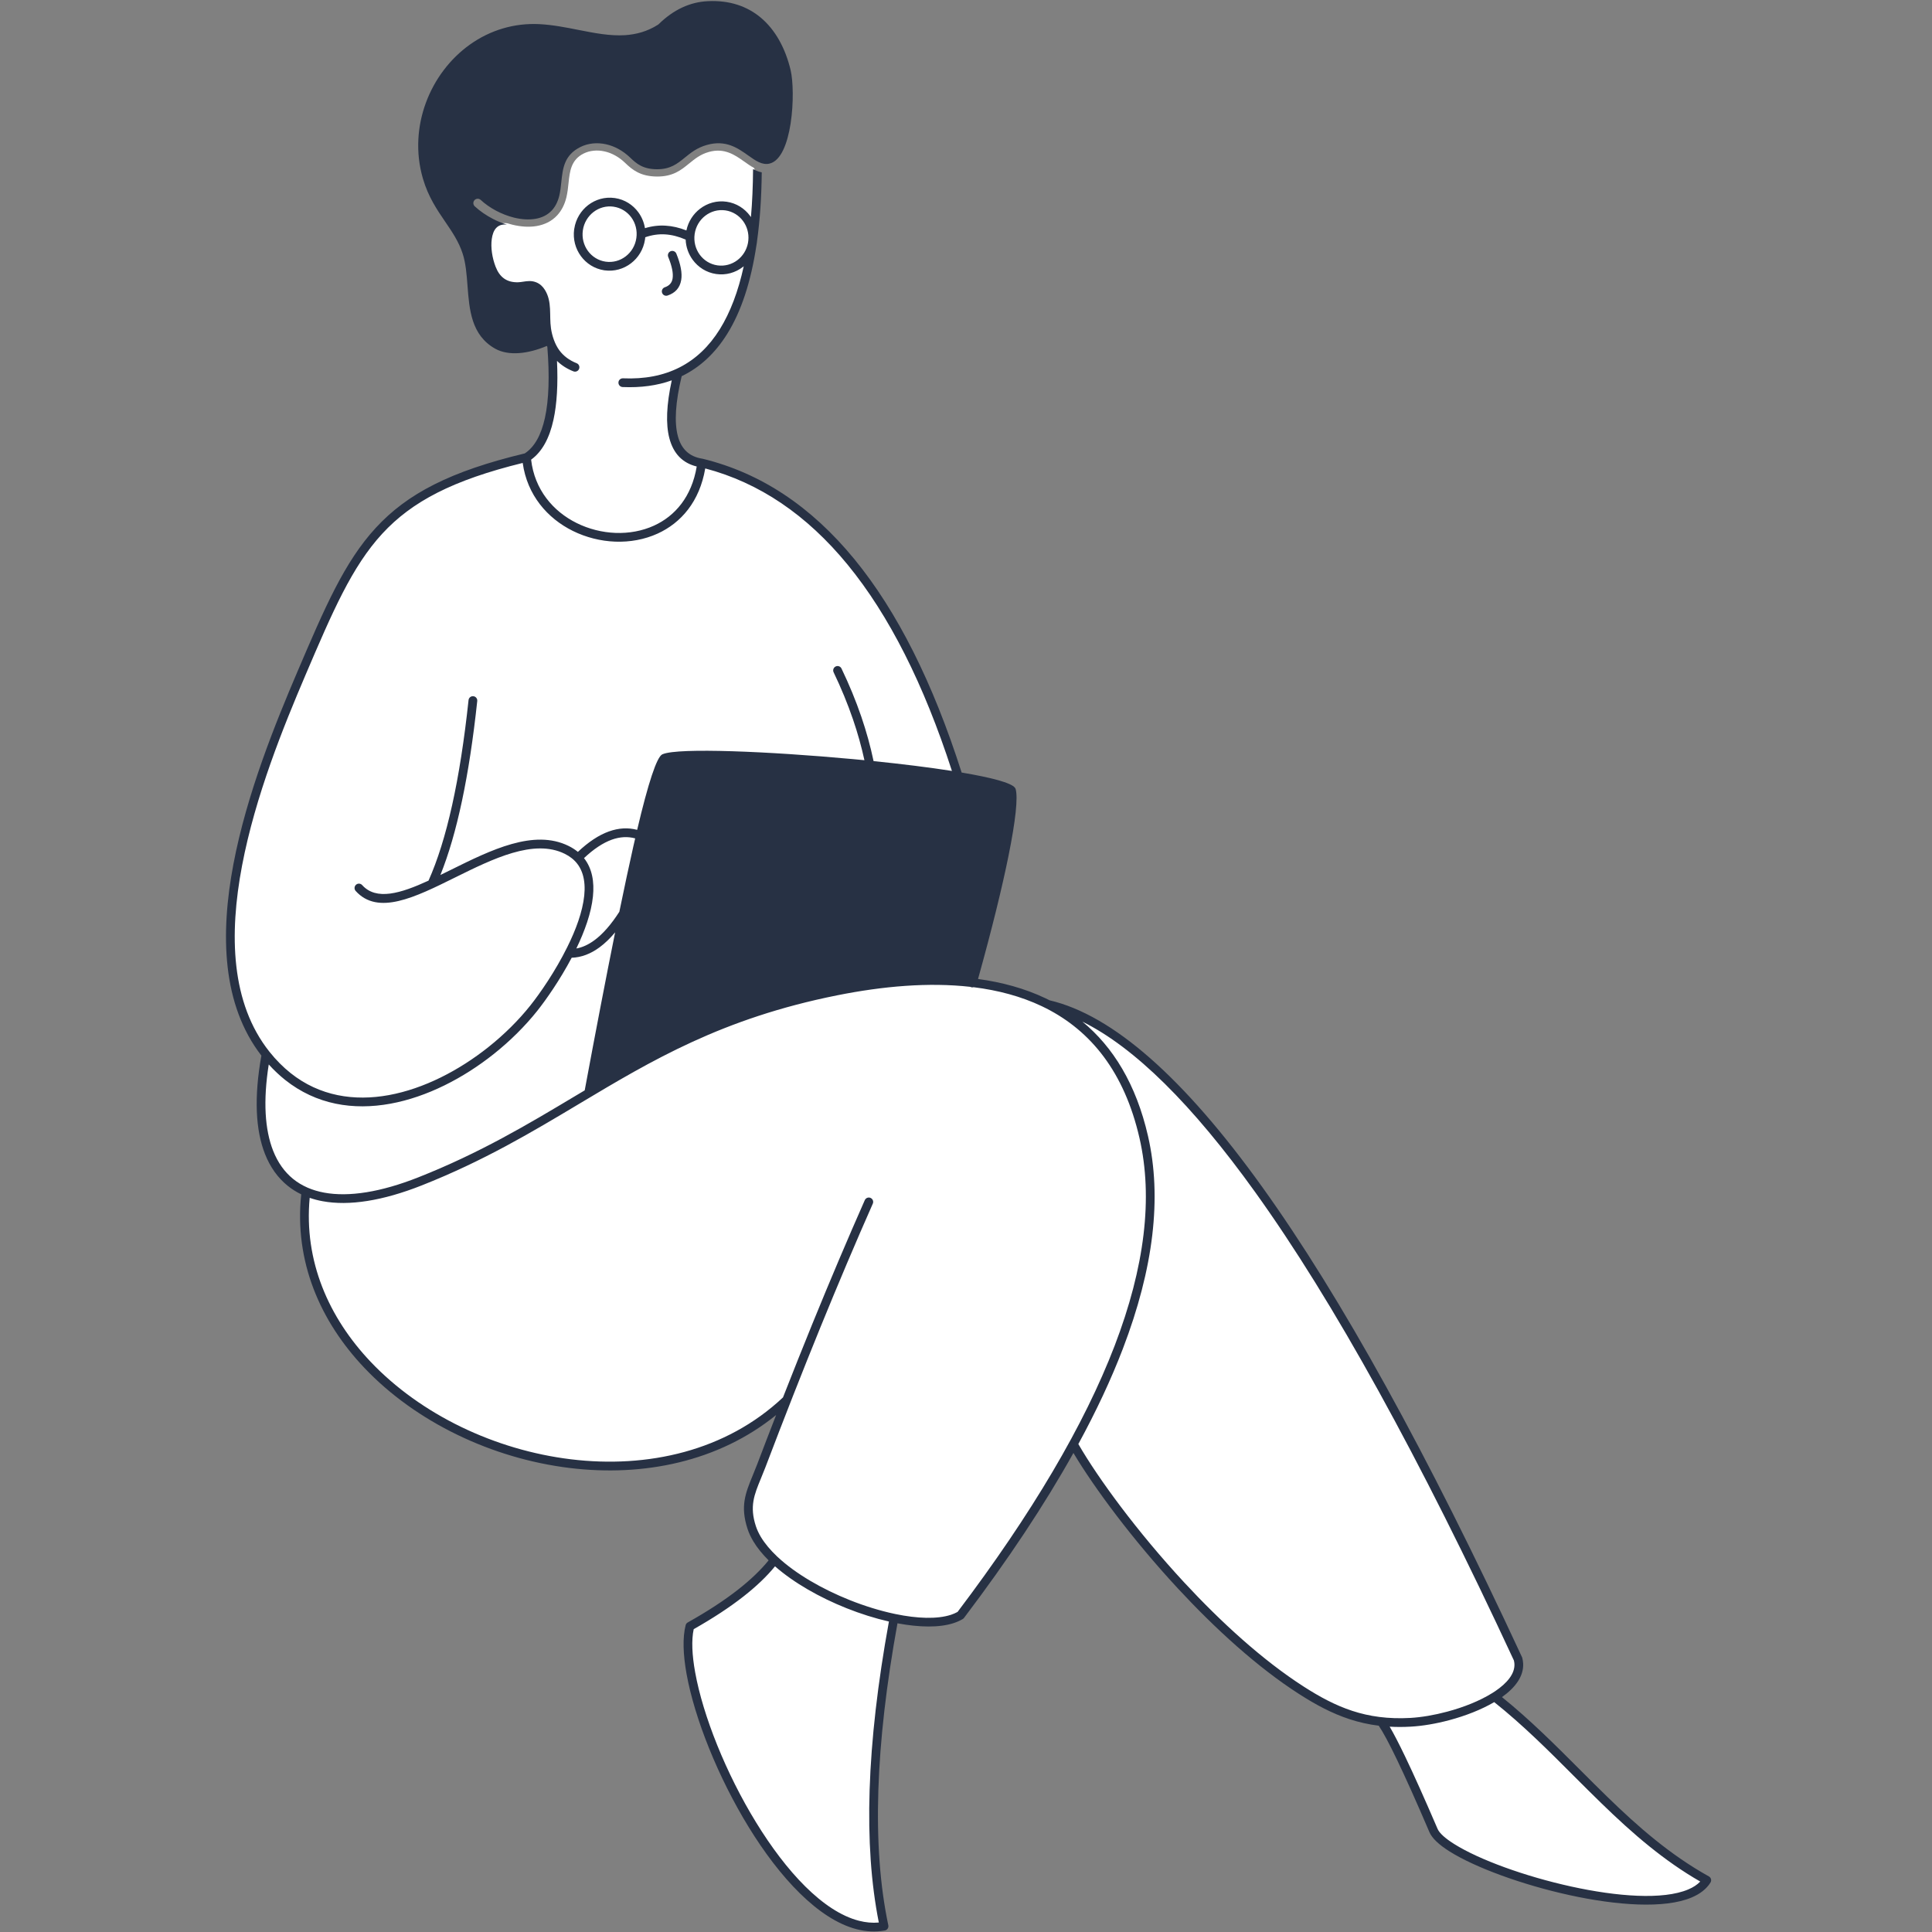
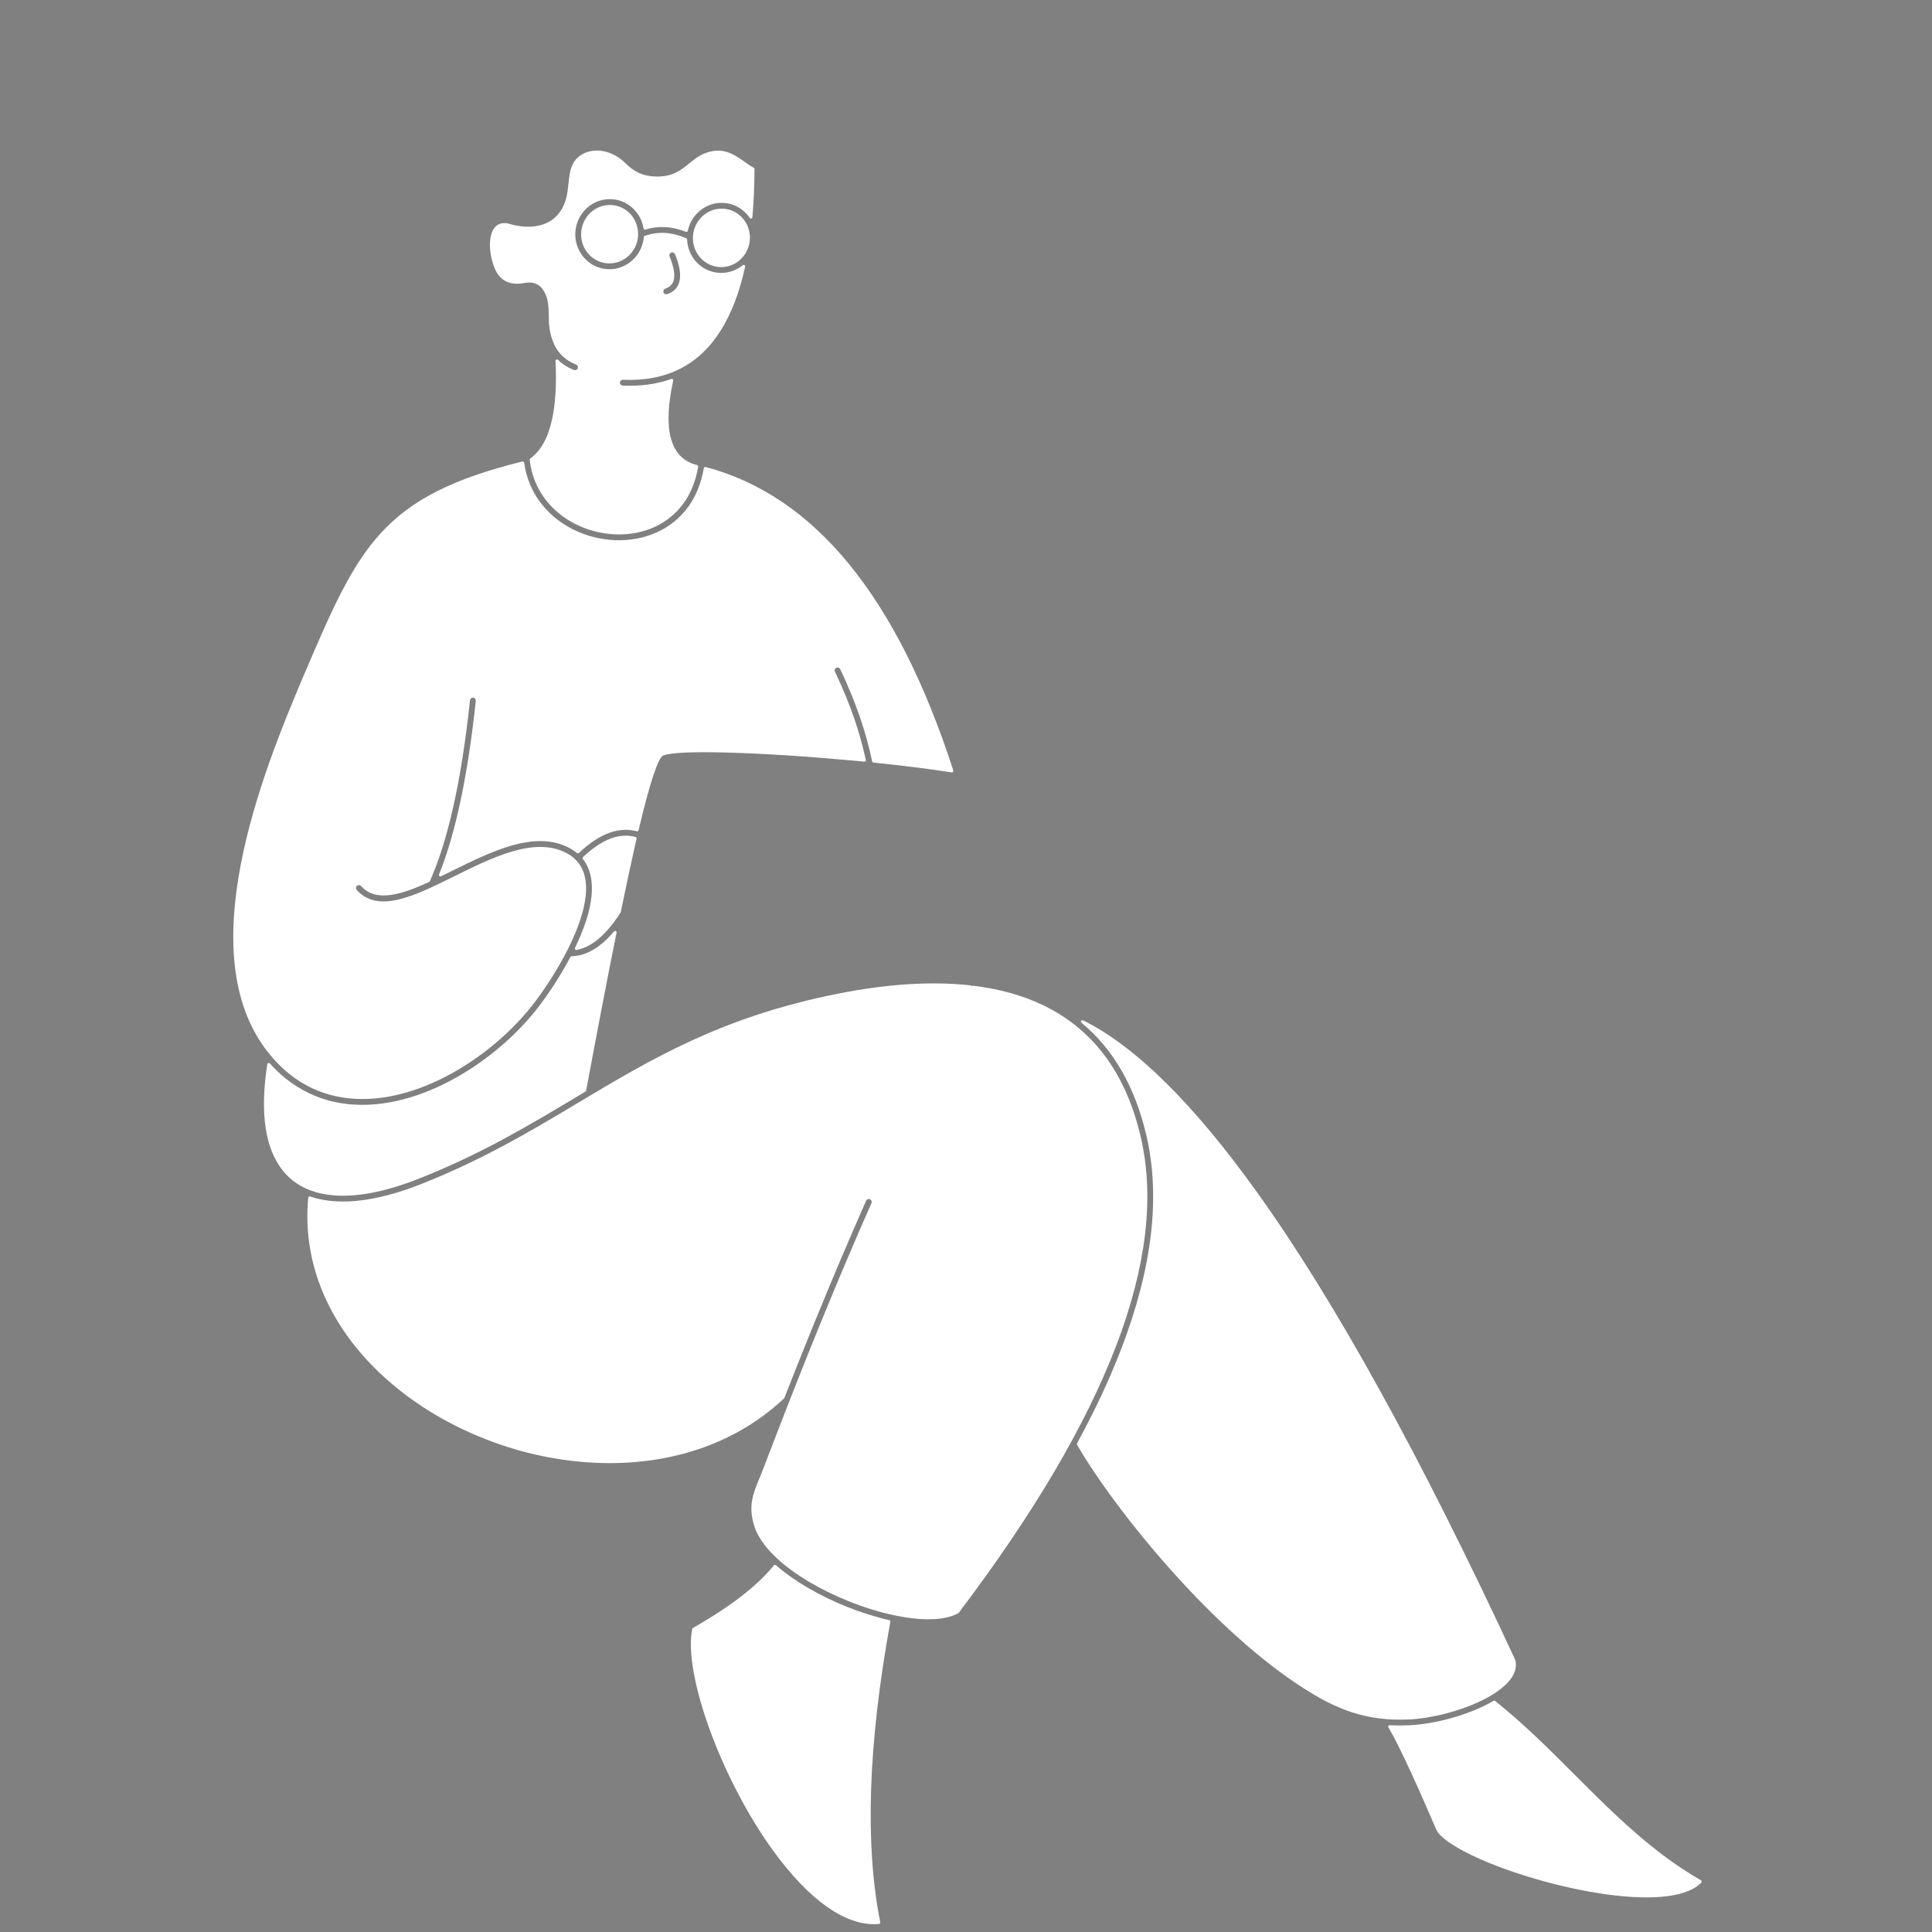
<svg xmlns="http://www.w3.org/2000/svg" width="500" viewBox="0 0 375 375" height="500" preserveAspectRatio="xMidYMid meet">
  <rect x="0" y="0" width="375" height="375" fill="#808080" stroke="none" />
  <defs>
    <clipPath id="e73714b357">
      <path d="M 43 0 L 332.113 0 L 332.113 375 L 43 375 Z M 43 0 " clip-rule="nonzero" />
    </clipPath>
  </defs>
  <path fill="#ffffff" d="M 218.004 293.527 C 221.387 297.953 225.344 302.695 229.637 307.332 C 233.406 311.402 237.438 315.383 241.57 318.984 C 245.293 322.23 249.113 325.18 252.918 327.617 C 254.473 328.613 256.012 329.523 257.574 330.328 C 259.141 331.125 260.738 331.809 262.418 332.355 C 264.082 332.902 265.828 333.301 267.703 333.539 C 269.582 333.777 271.582 333.848 273.754 333.73 C 274.844 333.668 276.023 333.531 277.246 333.324 C 278.461 333.113 279.723 332.84 280.98 332.504 C 282.617 332.062 284.246 331.52 285.781 330.891 C 287.227 330.289 288.594 329.617 289.777 328.875 L 290.359 328.496 C 291.602 327.66 292.625 326.746 293.305 325.781 C 293.945 324.871 294.285 323.922 294.23 322.941 C 294.227 322.824 294.211 322.707 294.195 322.582 C 294.172 322.469 294.148 322.348 294.117 322.223 L 294.102 322.172 C 284.941 302.422 276.172 284.973 267.801 269.82 C 259.43 254.664 251.449 241.801 243.863 231.234 C 231.586 214.137 220.371 203.07 210.215 198.043 C 210.074 197.977 209.91 198.031 209.836 198.172 C 209.777 198.293 209.812 198.441 209.922 198.523 C 212.938 201.012 215.582 204.105 217.742 207.883 C 219.805 211.477 221.43 215.688 222.559 220.59 C 223.91 226.504 224.18 232.887 223.371 239.738 C 222.559 246.594 220.656 253.918 217.672 261.715 C 216.543 264.656 215.262 267.664 213.832 270.73 C 212.395 273.805 210.801 276.945 209.055 280.152 C 209.008 280.246 209.012 280.348 209.059 280.43 C 211.121 284 214.211 288.566 218.004 293.527 Z M 204.559 285.785 C 209.648 277.16 213.664 269 216.613 261.309 C 219.555 253.633 221.426 246.426 222.238 239.684 C 223.047 232.938 222.785 226.652 221.453 220.84 C 220.023 214.598 217.746 209.508 214.809 205.418 C 211.637 201.012 207.695 197.762 203.191 195.473 C 202.906 195.336 202.617 195.184 202.332 195.047 C 200.344 194.098 198.246 193.332 196.07 192.727 C 193.801 192.098 191.445 191.637 189.012 191.34 C 188.969 191.332 188.926 191.336 188.887 191.352 C 188.84 191.363 188.789 191.371 188.742 191.371 C 188.691 191.371 188.637 191.363 188.586 191.348 C 188.531 191.332 188.504 191.32 188.453 191.297 C 188.422 191.273 188.383 191.262 188.348 191.258 C 184.457 190.824 180.379 190.777 176.199 191.043 C 171.691 191.332 167.062 191.984 162.418 192.918 C 140.059 197.391 126.391 205.566 112.316 213.984 L 112.301 213.992 C 103.117 219.484 93.758 225.082 81.715 229.84 C 77.965 231.316 74.473 232.316 71.277 232.824 C 68.094 233.328 65.203 233.348 62.656 232.875 C 62.227 232.797 61.805 232.707 61.398 232.594 C 60.984 232.488 60.59 232.367 60.203 232.234 C 60.051 232.184 59.895 232.262 59.844 232.41 L 59.828 232.477 C 59.27 238.438 60.121 244.098 62.066 249.336 C 64.152 254.941 67.504 260.062 71.758 264.543 C 74.172 267.082 76.875 269.426 79.801 271.527 C 82.781 273.672 85.992 275.578 89.363 277.207 C 92.719 278.832 96.234 280.191 99.84 281.262 C 103.422 282.316 107.094 283.082 110.777 283.527 C 118.539 284.469 126.402 284 133.719 281.867 C 140.496 279.887 146.816 276.48 152.172 271.441 C 152.203 271.414 152.227 271.379 152.242 271.34 C 153.219 268.848 154.172 266.438 155.102 264.113 C 156.016 261.816 156.961 259.488 157.918 257.121 C 159.676 252.812 161.395 248.672 163.074 244.699 C 164.766 240.715 166.445 236.832 168.113 233.062 C 168.176 232.922 168.293 232.812 168.426 232.762 C 168.562 232.711 168.715 232.711 168.863 232.77 C 169.004 232.836 169.109 232.953 169.16 233.086 C 169.211 233.223 169.215 233.375 169.152 233.52 C 167.508 237.234 165.832 241.109 164.121 245.141 C 162.41 249.18 160.695 253.316 158.969 257.547 C 157.234 261.816 155.465 266.227 153.676 270.789 C 151.902 275.301 150.102 279.961 148.281 284.746 C 148.004 285.477 147.719 286.172 147.449 286.824 L 147.426 286.875 C 146.773 288.473 146.211 289.84 145.965 291.312 C 145.723 292.793 145.805 294.355 146.445 296.316 C 146.562 296.68 146.707 297.035 146.867 297.387 C 147.035 297.746 147.227 298.102 147.445 298.465 C 147.836 299.113 148.301 299.762 148.832 300.398 C 149.375 301.059 149.988 301.699 150.66 302.332 L 150.758 302.426 C 152.488 304.039 154.598 305.566 156.926 306.965 C 159.379 308.422 162.07 309.738 164.828 310.84 C 166.293 311.422 167.773 311.945 169.234 312.395 C 170.695 312.848 172.141 313.223 173.543 313.52 C 173.609 313.531 173.656 313.539 173.727 313.559 C 175.918 314.016 178.012 314.273 179.902 314.301 C 181.707 314.324 183.328 314.137 184.668 313.695 C 184.914 313.617 185.148 313.527 185.371 313.434 C 185.59 313.336 185.801 313.234 186.004 313.121 C 186.039 313.102 186.066 313.074 186.09 313.043 C 193.312 303.492 199.473 294.406 204.559 285.785 Z M 111.723 213.023 L 113.641 211.879 C 113.711 211.832 113.758 211.762 113.773 211.684 C 114.855 205.844 115.895 200.352 116.883 195.215 C 117.879 190.027 118.812 185.293 119.672 181.027 C 119.707 180.875 119.605 180.723 119.453 180.695 C 119.348 180.672 119.246 180.715 119.18 180.793 C 118.695 181.371 118.203 181.898 117.707 182.375 C 117.215 182.848 116.715 183.266 116.215 183.637 C 115.359 184.27 114.488 184.75 113.613 185.078 C 112.738 185.41 111.852 185.586 110.953 185.613 C 110.844 185.617 110.758 185.68 110.711 185.766 C 109.707 187.664 108.621 189.473 107.578 191.09 C 106.27 193.109 105.012 194.824 104.059 196.031 C 102.879 197.512 101.574 198.961 100.164 200.363 C 98.762 201.754 97.254 203.094 95.664 204.355 C 92.629 206.773 89.289 208.906 85.801 210.586 C 82.531 212.156 79.133 213.328 75.723 213.949 C 72.027 214.621 68.328 214.652 64.781 213.852 C 61.52 213.113 58.391 211.676 55.516 209.383 C 54.969 208.945 54.43 208.477 53.902 207.98 C 53.387 207.496 52.879 206.977 52.379 206.418 C 52.27 206.305 52.09 206.293 51.977 206.398 C 51.922 206.449 51.891 206.516 51.883 206.582 C 51.332 210.102 51.141 213.246 51.277 216.023 C 51.426 218.891 51.926 221.375 52.754 223.469 L 52.758 223.484 C 53.215 224.633 53.773 225.668 54.426 226.59 C 55.086 227.527 55.844 228.344 56.695 229.031 C 57.121 229.379 57.574 229.699 58.055 229.988 C 58.535 230.277 59.035 230.539 59.559 230.766 L 59.656 230.812 C 60.148 231.023 60.664 231.207 61.199 231.363 C 61.73 231.527 62.285 231.66 62.859 231.766 C 65.309 232.219 68.105 232.195 71.199 231.691 C 74.281 231.191 77.664 230.219 81.297 228.781 C 93.273 224.055 102.586 218.484 111.723 213.023 Z M 85.344 209.555 C 88.738 207.914 92 205.828 94.961 203.473 C 96.512 202.238 97.988 200.926 99.359 199.566 C 100.742 198.191 102.023 196.77 103.172 195.324 C 104.215 194.012 105.621 192.074 107.066 189.793 C 108.195 188.008 109.344 186.016 110.367 183.949 C 111.25 182.168 112.039 180.332 112.629 178.527 C 113.156 176.926 113.531 175.352 113.684 173.859 C 113.848 172.27 113.75 170.781 113.316 169.469 C 112.914 168.258 112.219 167.203 111.168 166.367 C 110.961 166.199 110.734 166.039 110.496 165.891 C 110.258 165.738 110.008 165.602 109.746 165.469 C 103.625 162.438 95.609 166.41 88.203 170.074 C 84.316 171.996 80.586 173.844 77.316 174.605 C 74.105 175.352 71.324 175.051 69.246 172.742 C 69.145 172.629 69.098 172.477 69.105 172.336 C 69.109 172.191 69.172 172.051 69.289 171.945 C 69.406 171.84 69.551 171.793 69.699 171.801 C 69.844 171.809 69.984 171.871 70.09 171.984 C 71.531 173.59 73.48 174.016 75.77 173.719 C 78 173.43 80.562 172.445 83.293 171.188 C 83.359 171.156 83.406 171.109 83.434 171.047 C 85.203 167.094 86.738 162.188 88.039 156.332 C 89.336 150.477 90.402 143.672 91.227 135.918 C 91.246 135.766 91.32 135.633 91.434 135.543 C 91.547 135.449 91.695 135.402 91.848 135.418 C 92.004 135.434 92.137 135.508 92.23 135.625 C 92.32 135.734 92.367 135.883 92.352 136.039 C 91.578 143.301 90.594 149.738 89.406 155.359 C 88.215 160.969 86.824 165.758 85.219 169.73 C 85.164 169.875 85.23 170.039 85.379 170.098 C 85.461 170.129 85.551 170.121 85.621 170.082 L 87.703 169.059 C 91.543 167.16 95.543 165.18 99.41 164.094 C 103.242 163.02 106.945 162.82 110.246 164.453 C 110.547 164.605 110.832 164.762 111.102 164.934 C 111.375 165.105 111.633 165.285 111.871 165.48 L 111.988 165.57 C 112.098 165.664 112.258 165.656 112.359 165.559 C 113.379 164.598 114.383 163.793 115.371 163.141 C 116.355 162.488 117.324 161.996 118.281 161.648 C 119.199 161.32 120.102 161.129 120.992 161.082 C 121.875 161.031 122.742 161.121 123.602 161.348 C 123.75 161.387 123.906 161.297 123.945 161.145 L 123.949 161.137 C 125.031 156.539 125.98 153.016 126.793 150.578 C 127.578 148.215 128.207 146.906 128.664 146.676 L 128.762 146.641 C 130.199 146.055 134.82 145.902 141.02 146.066 C 147.965 146.246 156.863 146.828 165.492 147.621 L 167.758 147.836 C 167.91 147.852 168.051 147.734 168.066 147.578 C 168.066 147.551 168.066 147.523 168.059 147.496 C 167.773 146.18 167.441 144.859 167.074 143.535 C 166.699 142.207 166.289 140.875 165.836 139.551 C 165.32 138.031 164.742 136.504 164.109 134.965 C 163.484 133.438 162.797 131.906 162.059 130.367 C 161.992 130.23 161.988 130.07 162.035 129.938 C 162.082 129.801 162.188 129.684 162.324 129.617 L 162.348 129.609 C 162.48 129.547 162.629 129.547 162.758 129.59 C 162.895 129.641 163.012 129.742 163.074 129.883 L 163.09 129.906 C 163.836 131.461 164.527 133.008 165.16 134.555 C 165.801 136.102 166.383 137.648 166.91 139.191 C 167.402 140.637 167.848 142.078 168.242 143.508 C 168.637 144.941 168.984 146.371 169.285 147.789 C 169.309 147.914 169.41 148 169.527 148.012 C 172.312 148.297 175.055 148.605 177.672 148.938 C 180.199 149.254 182.574 149.582 184.727 149.922 C 184.879 149.945 185.023 149.836 185.047 149.684 C 185.055 149.637 185.051 149.594 185.039 149.555 C 182.297 141.086 179.238 133.512 175.859 126.828 C 172.477 120.141 168.773 114.34 164.75 109.43 C 160.754 104.559 156.445 100.555 151.816 97.43 C 147.188 94.301 142.23 92.039 136.965 90.648 C 136.812 90.609 136.66 90.699 136.617 90.852 L 136.609 90.875 C 136.094 93.91 135.012 96.422 133.539 98.438 C 131.93 100.637 129.855 102.25 127.531 103.309 C 126.293 103.871 124.988 104.281 123.645 104.535 C 122.266 104.801 120.848 104.898 119.434 104.848 C 118.031 104.797 116.629 104.594 115.258 104.25 C 113.898 103.91 112.574 103.422 111.316 102.797 C 108.773 101.543 106.512 99.73 104.809 97.418 C 103.242 95.297 102.145 92.75 101.738 89.816 C 101.715 89.66 101.57 89.555 101.414 89.574 L 101.375 89.586 C 94.574 91.258 89.188 93.137 84.777 95.371 C 80.344 97.621 76.902 100.238 74 103.391 C 71.02 106.617 68.594 110.426 66.246 114.984 C 63.898 119.527 61.645 124.812 58.992 131.012 C 56.906 135.91 54.477 141.762 52.246 148.074 C 50.016 154.398 47.992 161.184 46.703 167.957 C 45.43 174.676 44.879 181.379 45.594 187.59 C 46.309 193.82 48.297 199.562 52.078 204.32 C 52.723 205.125 53.387 205.875 54.07 206.566 C 54.77 207.27 55.484 207.914 56.219 208.5 C 58.957 210.68 61.953 212.051 65.074 212.754 C 68.457 213.512 71.996 213.484 75.527 212.836 C 78.844 212.234 82.152 211.09 85.344 209.555 Z M 130.266 49.031 L 130.277 49.023 C 130.422 48.965 130.578 48.973 130.711 49.027 C 130.84 49.082 130.949 49.188 131.012 49.324 L 131.016 49.336 C 131.434 50.363 131.719 51.297 131.875 52.129 C 132.027 52.949 132.051 53.676 131.941 54.309 C 131.828 55.004 131.562 55.582 131.156 56.047 C 130.754 56.508 130.203 56.852 129.508 57.09 L 129.488 57.094 C 129.34 57.145 129.184 57.125 129.059 57.062 C 128.926 57 128.824 56.887 128.777 56.738 C 128.727 56.59 128.742 56.438 128.809 56.309 C 128.871 56.18 128.988 56.074 129.133 56.023 C 129.609 55.867 129.996 55.629 130.277 55.309 C 130.562 54.988 130.75 54.594 130.828 54.125 C 130.914 53.586 130.887 52.945 130.742 52.211 C 130.594 51.492 130.336 50.672 129.965 49.762 C 129.906 49.613 129.91 49.461 129.969 49.328 C 130.023 49.199 130.125 49.09 130.266 49.031 Z M 121.77 39.609 C 122.52 40.066 123.164 40.668 123.676 41.371 C 123.992 41.805 124.258 42.277 124.469 42.781 C 124.672 43.273 124.824 43.797 124.906 44.336 C 124.93 44.484 125.074 44.594 125.23 44.57 L 125.273 44.559 C 125.926 44.359 126.574 44.219 127.223 44.145 C 127.871 44.066 128.52 44.047 129.168 44.082 C 129.82 44.117 130.469 44.215 131.129 44.367 C 131.789 44.52 132.453 44.73 133.129 44.992 C 133.273 45.047 133.438 44.98 133.496 44.836 L 133.508 44.777 C 133.684 43.961 133.992 43.203 134.414 42.535 C 134.855 41.836 135.41 41.23 136.047 40.742 C 136.746 40.207 137.543 39.809 138.398 39.582 C 139.227 39.363 140.105 39.309 140.996 39.438 C 141.891 39.562 142.715 39.867 143.445 40.309 C 144.203 40.77 144.855 41.375 145.375 42.086 L 145.523 42.301 C 145.609 42.43 145.789 42.461 145.922 42.375 C 145.992 42.324 146.031 42.25 146.039 42.164 C 146.168 40.719 146.266 39.211 146.332 37.641 C 146.398 36.09 146.441 34.477 146.449 32.816 C 146.449 32.703 146.387 32.609 146.293 32.562 C 145.684 32.23 145.078 31.805 144.465 31.363 L 144.438 31.348 C 143.539 30.715 142.602 30.047 141.496 29.637 C 140.371 29.215 139.102 29.066 137.582 29.496 C 135.941 29.957 134.852 30.848 133.781 31.719 L 133.773 31.723 C 132.18 33.027 130.633 34.281 127.52 34.266 C 126.711 34.262 126 34.172 125.375 34.027 C 124.746 33.879 124.203 33.672 123.719 33.422 C 123.23 33.172 122.809 32.887 122.422 32.582 C 122.039 32.277 121.68 31.949 121.336 31.613 C 120.73 31.031 120.086 30.559 119.434 30.195 C 118.742 29.805 118.031 29.539 117.328 29.387 C 116.617 29.223 115.91 29.184 115.234 29.25 C 114.555 29.316 113.902 29.496 113.316 29.785 C 112.066 30.395 111.383 31.273 110.98 32.289 C 110.59 33.277 110.473 34.395 110.352 35.535 C 110.305 36 110.254 36.469 110.188 36.945 C 110.121 37.414 110.039 37.887 109.926 38.348 C 109.75 39.059 109.512 39.695 109.219 40.258 C 108.918 40.844 108.559 41.352 108.152 41.793 C 107.637 42.352 107.039 42.797 106.395 43.137 C 105.707 43.492 104.957 43.734 104.172 43.871 C 103.441 43.996 102.68 44.031 101.906 43.988 L 101.902 43.988 C 101.086 43.941 100.254 43.812 99.43 43.609 L 98.961 43.48 L 98.484 43.34 L 98.426 43.332 C 97.371 43.199 96.617 43.496 96.09 44.074 C 95.582 44.625 95.305 45.434 95.172 46.355 C 95.059 47.191 95.074 48.117 95.203 49.055 C 95.34 50.016 95.594 50.992 95.941 51.883 C 96.352 52.941 96.918 53.746 97.676 54.285 C 98.434 54.828 99.375 55.094 100.531 55.07 C 100.852 55.066 101.211 55.012 101.559 54.961 L 101.578 54.957 C 102.363 54.84 103.129 54.727 103.961 55.055 C 104.301 55.188 104.594 55.375 104.852 55.605 C 105.109 55.828 105.332 56.109 105.523 56.422 C 106.453 57.918 106.484 59.578 106.512 61.254 C 106.527 62.094 106.539 62.934 106.664 63.766 C 106.754 64.395 106.906 65.051 107.121 65.703 C 107.312 66.293 107.559 66.875 107.855 67.414 C 107.934 67.543 108.012 67.676 108.094 67.801 C 108.176 67.926 108.258 68.047 108.344 68.164 C 108.773 68.742 109.277 69.25 109.855 69.68 C 110.438 70.113 111.09 70.469 111.82 70.762 L 111.832 70.766 C 111.969 70.824 112.074 70.934 112.129 71.062 C 112.188 71.191 112.191 71.352 112.137 71.496 C 112.078 71.645 111.969 71.75 111.836 71.809 C 111.703 71.867 111.547 71.871 111.402 71.816 C 110.801 71.578 110.242 71.297 109.723 70.961 C 109.215 70.641 108.742 70.27 108.312 69.848 C 108.203 69.738 108.023 69.738 107.914 69.848 C 107.855 69.906 107.828 69.984 107.832 70.062 C 107.938 72.312 107.934 74.391 107.82 76.285 C 107.711 78.176 107.488 79.887 107.156 81.41 C 106.762 83.191 106.219 84.723 105.508 85.992 C 104.812 87.25 103.949 88.254 102.922 88.988 C 102.84 89.055 102.797 89.156 102.809 89.25 C 103.133 92.09 104.141 94.551 105.617 96.602 C 107.227 98.84 109.387 100.586 111.816 101.781 C 113.008 102.375 114.254 102.828 115.539 103.156 C 116.824 103.48 118.152 103.672 119.473 103.719 C 120.801 103.77 122.129 103.676 123.418 103.43 C 124.68 103.191 125.902 102.809 127.062 102.281 C 129.23 101.289 131.168 99.773 132.668 97.699 C 134.035 95.805 135.039 93.445 135.516 90.594 C 135.539 90.441 135.438 90.297 135.289 90.266 C 133.973 89.945 132.891 89.344 132.047 88.473 C 131.195 87.598 130.582 86.438 130.199 84.996 C 129.844 83.652 129.707 82.051 129.781 80.207 C 129.855 78.355 130.152 76.246 130.664 73.887 C 130.695 73.73 130.602 73.586 130.445 73.547 C 130.387 73.535 130.328 73.543 130.277 73.566 C 128.879 74.062 127.402 74.422 125.836 74.637 C 124.262 74.848 122.605 74.918 120.859 74.84 C 120.703 74.832 120.566 74.766 120.473 74.66 C 120.371 74.551 120.312 74.406 120.32 74.25 C 120.328 74.098 120.395 73.957 120.504 73.863 C 120.609 73.762 120.754 73.707 120.91 73.711 C 125.137 73.898 128.836 73.184 132.012 71.574 C 135.191 69.957 137.84 67.453 139.957 64.043 C 140.977 62.41 141.879 60.562 142.66 58.512 C 143.438 56.457 144.094 54.203 144.637 51.746 C 144.668 51.59 144.566 51.441 144.418 51.406 C 144.32 51.387 144.23 51.414 144.168 51.473 L 143.988 51.613 C 143.293 52.145 142.5 52.539 141.648 52.758 C 140.828 52.977 139.945 53.039 139.055 52.906 C 138.156 52.781 137.332 52.473 136.605 52.035 C 135.848 51.574 135.191 50.969 134.676 50.254 C 134.277 49.715 133.961 49.109 133.738 48.473 C 133.52 47.844 133.395 47.18 133.367 46.492 C 133.363 46.379 133.289 46.285 133.195 46.242 C 132.492 45.941 131.809 45.703 131.129 45.527 C 130.445 45.359 129.777 45.25 129.105 45.211 C 128.449 45.172 127.793 45.199 127.141 45.293 C 126.48 45.391 125.82 45.551 125.152 45.785 C 125.043 45.824 124.973 45.918 124.961 46.023 C 124.945 46.172 124.93 46.312 124.91 46.461 C 124.77 47.359 124.469 48.195 124.031 48.934 C 123.586 49.699 122.992 50.359 122.305 50.887 C 121.613 51.414 120.824 51.809 119.977 52.039 C 119.16 52.258 118.293 52.32 117.41 52.195 L 117.297 52.18 C 116.418 52.047 115.602 51.742 114.883 51.301 C 114.133 50.84 113.484 50.242 112.973 49.539 C 112.461 48.836 112.082 48.035 111.867 47.172 C 111.66 46.344 111.602 45.457 111.727 44.562 L 111.742 44.445 C 111.879 43.547 112.184 42.711 112.617 41.98 C 113.066 41.215 113.656 40.551 114.348 40.023 C 115.035 39.492 115.824 39.098 116.676 38.871 C 117.488 38.656 118.355 38.59 119.242 38.711 L 119.355 38.727 C 120.238 38.859 121.051 39.172 121.77 39.609 Z M 121.168 40.566 C 121.797 40.949 122.34 41.445 122.77 42.035 C 123.195 42.625 123.512 43.305 123.691 44.035 C 123.863 44.734 123.906 45.484 123.801 46.246 C 123.688 47.008 123.434 47.711 123.074 48.332 C 122.695 48.984 122.195 49.543 121.617 49.988 C 121.039 50.43 120.375 50.762 119.664 50.945 C 118.98 51.125 118.254 51.176 117.512 51.07 C 116.773 50.965 116.09 50.711 115.484 50.344 C 114.855 49.965 114.316 49.461 113.887 48.871 C 113.453 48.285 113.137 47.602 112.957 46.875 C 112.789 46.172 112.746 45.426 112.855 44.664 L 112.855 44.66 C 112.961 43.898 113.215 43.195 113.582 42.574 C 113.957 41.926 114.453 41.363 115.031 40.922 C 115.613 40.48 116.273 40.148 116.984 39.965 C 117.672 39.781 118.395 39.734 119.137 39.84 L 119.141 39.84 C 119.879 39.949 120.562 40.203 121.168 40.566 Z M 135.277 43.293 C 135.656 42.645 136.156 42.082 136.734 41.637 C 137.312 41.199 137.977 40.867 138.684 40.676 C 139.367 40.5 140.098 40.453 140.84 40.555 C 141.578 40.66 142.262 40.914 142.867 41.281 C 143.492 41.66 144.035 42.164 144.465 42.754 C 144.875 43.309 145.18 43.941 145.359 44.621 C 145.535 45.27 145.598 45.965 145.531 46.68 C 145.516 46.84 145.484 47.055 145.457 47.219 C 145.32 47.926 145.059 48.582 144.707 49.16 C 144.336 49.762 143.867 50.285 143.316 50.707 C 142.738 51.148 142.078 51.473 141.367 51.664 C 140.68 51.844 139.953 51.891 139.211 51.789 C 138.477 51.68 137.789 51.426 137.188 51.062 C 136.555 50.68 136.016 50.176 135.586 49.59 C 135.156 49 134.836 48.32 134.66 47.59 C 134.484 46.891 134.445 46.141 134.551 45.383 C 134.664 44.621 134.918 43.914 135.277 43.293 Z M 298.191 337.156 C 300.738 339.566 303.211 342.035 305.664 344.496 C 306.547 345.379 307.426 346.262 308.309 347.137 C 309.199 348.02 310.082 348.895 310.961 349.746 C 312.48 351.223 314.012 352.676 315.57 354.082 C 317.125 355.488 318.719 356.867 320.371 358.199 C 321.895 359.43 323.461 360.613 325.094 361.75 C 326.727 362.883 328.414 363.961 330.152 364.965 L 330.211 365.008 C 330.32 365.113 330.324 365.293 330.223 365.402 C 329.914 365.727 329.555 366.02 329.156 366.281 C 328.75 366.551 328.293 366.789 327.797 367 C 325.457 367.992 322.219 368.363 318.516 368.27 C 314.375 368.168 309.641 367.488 304.906 366.449 C 300.426 365.465 295.953 364.164 292 362.73 C 288.023 361.285 284.559 359.699 282.129 358.172 C 281.23 357.609 280.48 357.062 279.914 356.543 C 279.355 356.035 278.961 355.547 278.766 355.086 L 278.754 355.07 C 277.504 352.141 276.352 349.512 275.309 347.184 C 274.25 344.82 273.293 342.754 272.445 340.984 C 271.863 339.766 271.32 338.68 270.824 337.715 C 270.332 336.773 269.891 335.969 269.496 335.305 C 269.465 335.258 269.445 335.191 269.449 335.129 C 269.457 334.977 269.594 334.855 269.746 334.863 C 270.402 334.898 271.062 334.918 271.73 334.918 C 272.406 334.918 273.094 334.895 273.812 334.855 C 274.949 334.797 276.164 334.652 277.422 334.441 C 278.676 334.23 279.977 333.945 281.273 333.598 C 282.852 333.176 284.43 332.656 285.926 332.055 C 287.336 331.484 288.672 330.848 289.871 330.145 C 289.969 330.078 290.105 330.078 290.207 330.156 C 293 332.387 295.637 334.742 298.191 337.156 Z M 170.246 331.918 C 169.625 337.352 169.234 342.512 169.078 347.395 C 168.922 352.207 168.992 356.758 169.289 361.047 C 169.586 365.332 170.109 369.348 170.855 373.102 L 170.859 373.133 C 170.875 373.289 170.758 373.426 170.605 373.438 C 169.957 373.5 169.309 373.5 168.66 373.441 C 168 373.383 167.332 373.27 166.66 373.098 C 163.309 372.238 159.922 370.02 156.668 366.91 C 153.051 363.453 149.598 358.902 146.52 353.887 C 143.613 349.152 141.055 344.023 139.027 339.027 C 136.949 333.914 135.426 328.934 134.656 324.668 C 134.344 322.941 134.156 321.332 134.105 319.887 C 134.055 318.477 134.145 317.223 134.371 316.156 C 134.387 316.082 134.434 316.012 134.508 315.973 C 136.371 314.918 138.109 313.859 139.715 312.805 C 141.32 311.754 142.789 310.699 144.137 309.645 C 145.371 308.676 146.496 307.711 147.512 306.742 C 148.52 305.777 149.418 304.809 150.207 303.848 L 150.215 303.832 C 150.32 303.715 150.496 303.707 150.617 303.805 C 152.391 305.363 154.488 306.836 156.77 308.172 C 159.164 309.574 161.762 310.832 164.414 311.891 C 165.773 312.43 167.152 312.926 168.535 313.359 C 169.906 313.785 171.27 314.16 172.598 314.461 C 172.746 314.496 172.844 314.637 172.816 314.785 C 171.73 320.762 170.871 326.477 170.246 331.918 Z M 121.914 170.246 C 121.449 172.395 120.98 174.656 120.496 177.016 C 120.488 177.051 120.477 177.09 120.449 177.125 C 119.652 178.371 118.844 179.465 118.027 180.395 C 117.211 181.332 116.383 182.109 115.547 182.723 C 114.953 183.164 114.355 183.52 113.75 183.793 C 113.145 184.07 112.539 184.266 111.922 184.379 C 111.867 184.391 111.805 184.383 111.746 184.355 C 111.605 184.285 111.547 184.117 111.613 183.977 C 112.465 182.211 113.219 180.398 113.793 178.613 C 114.297 177.031 114.656 175.469 114.809 173.98 L 114.809 173.973 C 114.957 172.523 114.91 171.145 114.617 169.883 C 114.348 168.73 113.871 167.676 113.145 166.75 C 113.043 166.641 113.051 166.461 113.16 166.359 C 114.113 165.461 115.043 164.707 115.957 164.105 C 116.879 163.492 117.777 163.031 118.664 162.711 C 119.473 162.422 120.27 162.258 121.051 162.211 C 121.836 162.168 122.605 162.254 123.363 162.453 C 123.504 162.492 123.598 162.645 123.562 162.793 L 123.219 164.301 C 122.809 166.121 122.375 168.102 121.914 170.246 " fill-opacity="1" fill-rule="evenodd" />
  <g clip-path="url(#e73714b357)">
-     <path fill="#273144" d="M 108.074 67.246 L 108.035 67.242 C 108.047 67.234 108.062 67.234 108.074 67.246 Z M 108.102 67.277 L 108.102 67.273 Z M 122.539 42.199 C 123.344 43.305 123.73 44.727 123.516 46.207 C 123.305 47.684 122.531 48.934 121.445 49.762 C 120.367 50.59 118.984 50.996 117.551 50.789 C 116.121 50.582 114.914 49.801 114.113 48.707 C 113.312 47.605 112.918 46.184 113.133 44.703 L 113.133 44.699 C 113.348 43.223 114.125 41.977 115.207 41.145 C 116.281 40.32 117.668 39.914 119.098 40.117 L 119.102 40.121 C 120.531 40.328 121.742 41.109 122.539 42.199 Z M 144.238 42.918 C 144.996 43.957 145.387 45.281 145.25 46.668 L 145.18 47.168 C 144.918 48.535 144.168 49.699 143.148 50.48 C 142.07 51.305 140.684 51.711 139.254 51.508 C 137.824 51.301 136.609 50.52 135.812 49.426 C 135.012 48.32 134.621 46.902 134.832 45.422 C 135.047 43.945 135.82 42.691 136.906 41.863 C 137.984 41.039 139.367 40.629 140.801 40.836 C 142.227 41.043 143.438 41.824 144.238 42.918 Z M 129.699 49.867 C 129.527 49.434 129.738 48.938 130.168 48.762 C 130.605 48.586 131.102 48.797 131.277 49.23 C 132.129 51.32 132.445 53.031 132.219 54.355 C 131.969 55.859 131.086 56.859 129.574 57.363 C 129.129 57.512 128.652 57.27 128.508 56.824 C 128.359 56.383 128.602 55.906 129.043 55.758 C 129.902 55.469 130.406 54.91 130.547 54.078 C 130.715 53.066 130.434 51.664 129.699 49.867 Z M 112.164 165.355 C 114.223 163.41 116.23 162.086 118.188 161.383 C 120.074 160.707 121.902 160.602 123.672 161.074 C 125.836 151.883 127.48 146.941 128.543 146.422 L 128.656 146.375 C 131.777 145.105 149.137 145.828 165.516 147.34 C 166.273 147.41 167.031 147.48 167.785 147.555 C 167.211 144.926 166.477 142.293 165.57 139.645 C 164.531 136.605 163.273 133.551 161.805 130.492 C 161.605 130.066 161.781 129.562 162.203 129.363 C 162.625 129.16 163.133 129.336 163.332 129.758 C 164.84 132.898 166.121 136.012 167.176 139.098 C 168.168 141.996 168.961 144.875 169.559 147.73 C 175.07 148.293 180.344 148.945 184.77 149.637 C 179.297 132.734 172.551 119.398 164.527 109.609 C 156.578 99.91 147.367 93.691 136.887 90.922 C 135.789 97.371 132.18 101.496 127.652 103.566 C 125.102 104.73 122.262 105.238 119.418 105.133 C 116.586 105.027 113.75 104.316 111.188 103.051 C 106.242 100.605 102.324 96.09 101.457 89.855 C 87.883 93.195 79.969 97.332 74.207 103.578 C 68.289 109.996 64.547 118.727 59.254 131.121 C 55.078 140.914 49.547 154.496 46.984 168.012 C 44.441 181.395 44.801 194.715 52.301 204.145 C 53.586 205.762 54.957 207.129 56.395 208.277 C 62.039 212.773 68.758 213.785 75.473 212.559 C 82.27 211.316 89.07 207.793 94.785 203.25 C 97.891 200.777 100.672 198.016 102.949 195.152 C 104.805 192.824 107.789 188.523 110.113 183.82 C 111.77 180.488 113.082 176.957 113.402 173.828 C 113.703 170.863 113.102 168.266 110.992 166.586 C 110.59 166.266 110.133 165.977 109.617 165.723 C 103.625 162.758 95.672 166.691 88.324 170.324 C 80.523 174.188 73.359 177.734 69.035 172.934 C 68.723 172.586 68.75 172.047 69.102 171.73 C 69.449 171.418 69.984 171.449 70.297 171.797 C 73.039 174.844 77.754 173.422 83.176 170.93 C 86.699 163.062 89.289 151.383 90.945 135.891 C 90.996 135.422 91.41 135.086 91.879 135.137 C 92.344 135.184 92.684 135.605 92.633 136.07 C 91.078 150.609 88.695 161.867 85.48 169.836 C 86.172 169.5 86.875 169.152 87.578 168.805 C 95.285 164.988 103.625 160.863 110.367 164.199 C 111 164.512 111.559 164.867 112.051 165.258 Z M 111.867 184.102 C 113.488 180.746 114.762 177.207 115.09 174 C 115.383 171.148 114.934 168.559 113.355 166.559 C 115.23 164.793 117.035 163.598 118.758 162.977 C 120.324 162.418 121.832 162.336 123.289 162.73 C 123.172 163.219 123.059 163.723 122.941 164.234 C 122.117 167.91 121.203 172.156 120.215 176.973 C 118.629 179.445 117.016 181.293 115.379 182.496 C 114.219 183.352 113.055 183.887 111.867 184.102 Z M 59.668 230.508 C 59.703 230.52 59.734 230.535 59.766 230.551 C 60.738 230.969 61.785 231.277 62.914 231.488 C 67.742 232.383 73.953 231.379 81.195 228.52 C 93.152 223.797 102.457 218.234 111.586 212.773 L 113.492 211.637 C 115.684 199.836 117.656 189.602 119.395 180.969 C 118.41 182.148 117.406 183.113 116.383 183.867 C 114.629 185.16 112.82 185.836 110.961 185.898 C 108.695 190.195 106.004 194.035 104.281 196.207 C 101.918 199.168 99.047 202.027 95.844 204.578 C 89.93 209.281 82.863 212.934 75.777 214.227 C 68.605 215.539 61.414 214.441 55.336 209.605 C 54.242 208.727 53.18 207.734 52.164 206.609 C 51.047 213.707 51.406 219.277 53.016 223.363 C 53.922 225.652 55.223 227.469 56.875 228.816 C 57.711 229.496 58.645 230.059 59.668 230.508 Z M 150.43 304.02 C 148.84 305.969 146.797 307.918 144.309 309.871 C 141.613 311.984 138.391 314.098 134.648 316.219 C 134.191 318.336 134.32 321.234 134.934 324.617 C 136.449 333.004 140.895 344.191 146.762 353.742 C 152.57 363.203 159.734 371.031 166.73 372.82 C 168.027 373.152 169.312 373.277 170.578 373.16 C 169.078 365.629 168.48 357.035 168.793 347.387 C 169.109 337.598 170.359 326.715 172.539 314.738 C 169.848 314.125 167.051 313.242 164.309 312.152 C 159.102 310.074 154.086 307.23 150.43 304.02 Z M 209.305 280.289 C 213.199 287.023 220.75 297.324 229.844 307.141 C 236.984 314.844 245.066 322.242 253.07 327.379 C 256.164 329.363 259.184 331.004 262.504 332.086 C 265.805 333.164 269.426 333.688 273.738 333.449 C 275.898 333.324 278.402 332.902 280.906 332.23 C 284.062 331.387 287.203 330.148 289.629 328.633 L 289.648 328.625 L 289.656 328.617 C 289.844 328.5 290.023 328.383 290.203 328.266 C 292.535 326.688 294.055 324.863 293.949 322.957 C 293.938 322.738 293.898 322.516 293.844 322.289 C 275.527 282.809 258.789 252.512 243.633 231.398 C 231.387 214.34 220.207 203.305 210.09 198.297 C 216.035 203.199 220.512 210.398 222.832 220.523 C 225.555 232.426 223.926 246.184 217.938 261.812 C 215.68 267.703 212.801 273.863 209.305 280.289 Z M 269.734 335.145 C 271.035 335.223 272.398 335.223 273.828 335.141 C 276.113 335.016 278.738 334.57 281.348 333.871 C 284.441 333.043 287.535 331.844 290.027 330.379 C 295.605 334.828 300.555 339.777 305.461 344.695 C 307.227 346.461 308.988 348.223 310.766 349.949 C 313.797 352.895 316.895 355.762 320.195 358.418 C 323.258 360.887 326.492 363.184 330.016 365.207 C 329.426 365.832 328.641 366.34 327.691 366.738 C 322.797 368.812 313.879 368.129 304.969 366.172 C 296.004 364.207 287.094 360.961 282.277 357.934 C 280.539 356.844 279.383 355.824 279.02 354.957 L 279.02 354.953 C 276.512 349.117 274.406 344.414 272.699 340.863 C 271.516 338.402 270.527 336.5 269.734 335.145 Z M 291.531 329.406 C 294.129 327.562 295.781 325.34 295.641 322.863 C 295.621 322.5 295.562 322.145 295.469 321.781 C 295.453 321.738 295.438 321.695 295.418 321.648 C 277.051 282.047 260.242 251.629 245.008 230.406 C 229.727 209.121 215.965 197.039 203.734 194.16 C 203.469 194.023 203.199 193.895 202.934 193.766 C 198.926 191.863 194.516 190.656 189.836 190.02 C 192.578 180.172 194.52 172.203 195.734 166.199 C 197.16 159.18 197.586 154.789 197.145 153.191 L 197.141 153.18 C 197.117 153.094 197.074 153.008 197.016 152.922 C 196.328 151.941 192.359 150.91 186.652 149.949 C 181.07 132.453 174.133 118.656 165.836 108.535 C 157.438 98.289 147.652 91.805 136.461 89.062 C 136.418 89.047 136.367 89.035 136.316 89.031 C 133.824 88.648 132.238 87.18 131.57 84.637 C 130.855 81.938 131.105 78.066 132.312 73.02 C 135.863 71.309 138.812 68.566 141.16 64.793 C 143.875 60.438 145.762 54.695 146.828 47.574 C 146.855 47.441 146.879 47.301 146.898 47.164 C 146.918 47.02 146.938 46.883 146.949 46.738 C 147.504 42.734 147.805 38.305 147.855 33.453 C 147.266 33.34 146.711 33.109 146.168 32.816 C 146.145 36.129 146.012 39.234 145.758 42.141 C 145.711 42.066 145.66 41.996 145.605 41.922 C 144.543 40.469 142.938 39.434 141.039 39.156 C 139.137 38.879 137.305 39.422 135.879 40.516 C 134.562 41.52 133.594 42.992 133.23 44.73 C 131.859 44.191 130.52 43.879 129.184 43.801 C 127.852 43.719 126.527 43.879 125.188 44.289 C 125.004 43.156 124.559 42.102 123.906 41.207 C 122.855 39.766 121.27 38.734 119.395 38.449 L 119.281 38.434 C 117.402 38.176 115.59 38.715 114.176 39.797 C 112.77 40.875 111.754 42.496 111.465 44.402 L 111.441 44.516 C 111.184 46.43 111.695 48.27 112.746 49.703 C 113.797 51.141 115.383 52.172 117.254 52.461 L 117.371 52.477 C 119.25 52.73 121.062 52.191 122.473 51.109 C 123.887 50.031 124.898 48.414 125.191 46.504 L 125.207 46.391 C 125.223 46.277 125.234 46.164 125.242 46.051 C 126.543 45.602 127.812 45.418 129.09 45.492 C 130.391 45.57 131.707 45.91 133.086 46.504 C 133.141 47.949 133.633 49.305 134.445 50.418 C 135.508 51.875 137.113 52.914 139.016 53.188 C 140.914 53.461 142.746 52.922 144.176 51.828 C 144.238 51.785 144.297 51.734 144.359 51.684 C 143.285 56.578 141.738 60.648 139.719 63.898 C 135.539 70.617 129.273 73.793 120.922 73.43 C 120.457 73.41 120.059 73.77 120.039 74.238 C 120.02 74.707 120.379 75.102 120.848 75.125 C 124.371 75.277 127.551 74.844 130.387 73.824 C 129.355 78.574 129.203 82.324 129.926 85.066 C 130.711 88.047 132.48 89.875 135.234 90.547 C 134.258 96.426 131.016 100.168 126.945 102.023 C 124.641 103.074 122.066 103.531 119.48 103.438 C 116.891 103.34 114.289 102.691 111.941 101.527 C 107.363 99.266 103.758 95.047 103.09 89.219 C 105.207 87.691 106.641 85.082 107.43 81.469 C 108.105 78.395 108.32 74.57 108.113 70.047 C 109.012 70.93 110.086 71.602 111.297 72.078 C 111.734 72.25 112.227 72.039 112.398 71.602 C 112.574 71.164 112.359 70.668 111.922 70.5 C 110.512 69.938 109.391 69.105 108.57 68 C 107.684 66.793 107.156 65.168 106.945 63.727 C 106.578 61.207 107.203 58.586 105.766 56.27 C 105.352 55.602 104.809 55.09 104.066 54.793 C 103.156 54.434 102.352 54.551 101.527 54.68 C 101.184 54.73 100.824 54.785 100.527 54.789 C 98.34 54.832 96.984 53.797 96.203 51.785 C 95.535 50.062 95.223 48.039 95.453 46.395 C 95.695 44.66 96.48 43.375 98.402 43.609 C 97.82 43.43 97.25 43.211 96.691 42.965 L 96.676 42.961 L 96.637 42.941 L 96.613 42.934 L 96.594 42.926 L 96.555 42.906 L 96.531 42.898 L 96.512 42.887 L 96.469 42.871 L 96.391 42.832 L 96.375 42.828 L 96.348 42.816 L 96.293 42.789 L 96.266 42.777 L 96.223 42.758 L 96.066 42.676 L 96.062 42.676 L 95.941 42.617 L 95.902 42.602 L 95.863 42.578 L 95.824 42.562 L 95.82 42.559 L 95.785 42.539 L 95.746 42.523 L 95.738 42.52 C 94.402 41.832 93.164 40.988 92.148 40.047 C 91.805 39.73 91.785 39.195 92.102 38.848 C 92.418 38.508 92.957 38.484 93.301 38.801 C 94.984 40.363 97.359 41.641 99.766 42.238 C 101.203 42.59 102.637 42.695 103.934 42.473 C 105.172 42.262 106.277 41.742 107.117 40.836 C 107.754 40.145 108.25 39.219 108.551 38.012 C 108.758 37.164 108.852 36.27 108.945 35.391 C 109.23 32.668 109.504 30.086 112.695 28.516 C 114.141 27.805 115.879 27.613 117.637 28.004 C 119.246 28.363 120.875 29.211 122.316 30.594 C 122.922 31.18 123.562 31.754 124.363 32.164 C 125.156 32.574 126.156 32.844 127.523 32.852 C 130.137 32.863 131.488 31.762 132.891 30.621 C 134.066 29.664 135.277 28.676 137.203 28.133 C 140.879 27.094 143.184 28.727 145.27 30.207 C 146.656 31.188 147.93 32.09 149.355 31.758 L 149.363 31.754 C 151.605 31.223 152.859 27.785 153.453 23.996 C 154.074 20.004 153.941 15.68 153.469 13.66 L 153.465 13.633 C 152.445 9.355 150.488 5.77 147.617 3.383 C 144.992 1.203 141.578 0.02 137.395 0.227 C 135.656 0.309 133.988 0.723 132.406 1.461 C 130.809 2.207 129.293 3.281 127.855 4.684 C 127.812 4.73 127.766 4.766 127.715 4.797 C 126.68 5.453 125.625 5.926 124.547 6.254 C 123.477 6.578 122.398 6.754 121.309 6.828 C 118.379 7.008 115.402 6.422 112.289 5.809 C 109.828 5.32 107.285 4.82 104.695 4.684 C 102.219 4.562 99.855 4.859 97.652 5.508 C 92.98 6.875 88.996 9.812 86.113 13.629 C 83.227 17.453 81.449 22.16 81.203 27.055 C 81.074 29.578 81.352 32.156 82.094 34.684 C 83.133 38.227 84.832 40.719 86.41 43.031 C 87.766 45.02 89.043 46.891 89.801 49.223 C 90.414 51.098 90.574 53.254 90.746 55.488 C 91.094 60.105 91.473 65.078 96.121 67.684 C 97.383 68.387 98.969 68.668 100.77 68.535 C 102.414 68.414 104.234 67.949 106.145 67.148 L 106.238 67.32 C 106.684 72.945 106.543 77.574 105.77 81.113 C 105.039 84.445 103.746 86.773 101.855 88.008 C 87.438 91.465 79.074 95.797 72.957 102.434 C 66.844 109.062 63.051 117.902 57.691 130.461 C 53.484 140.32 47.91 154.012 45.312 167.699 C 42.719 181.367 43.102 195.023 50.734 204.891 C 49.281 212.996 49.605 219.352 51.434 223.988 C 52.445 226.551 53.918 228.598 55.805 230.133 C 56.617 230.793 57.508 231.355 58.469 231.82 C 57.09 244.824 62.125 256.445 70.734 265.512 C 75.723 270.77 81.914 275.168 88.746 278.48 C 95.574 281.793 103.051 284.02 110.609 284.938 C 124.867 286.668 139.441 283.742 150.645 274.656 C 149.426 277.789 148.195 280.988 146.957 284.25 C 146.664 285.016 146.383 285.695 146.121 286.336 C 144.684 289.84 143.656 292.336 145.098 296.758 C 145.363 297.574 145.75 298.383 146.23 299.188 C 146.984 300.441 147.988 301.672 149.188 302.863 C 147.668 304.738 145.695 306.629 143.266 308.535 C 140.578 310.645 137.324 312.766 133.512 314.906 C 133.305 315.012 133.141 315.207 133.082 315.453 C 132.473 317.824 132.578 321.109 133.262 324.918 C 134.812 333.5 139.348 344.906 145.312 354.625 C 151.332 364.426 158.844 372.559 166.312 374.469 C 168.109 374.93 169.91 375.031 171.695 374.715 L 171.762 374.707 C 172.223 374.613 172.516 374.16 172.422 373.699 C 170.812 366.09 170.168 357.336 170.488 347.438 C 170.801 337.742 172.039 326.957 174.199 315.082 C 178.445 315.883 182.32 315.953 185.105 315.043 C 185.734 314.836 186.309 314.582 186.832 314.273 C 186.938 314.219 187.039 314.137 187.117 314.031 C 195.684 302.715 202.762 292.047 208.352 282.02 C 212.422 288.832 219.801 298.793 228.602 308.289 C 235.832 316.094 244.027 323.594 252.152 328.809 C 255.355 330.863 258.5 332.566 261.977 333.703 C 263.754 334.281 265.617 334.711 267.613 334.957 C 268.449 336.188 269.641 338.402 271.172 341.594 C 272.844 345.082 274.945 349.758 277.453 355.621 C 277.965 356.824 279.355 358.102 281.375 359.371 C 286.348 362.496 295.469 365.832 304.609 367.836 C 313.812 369.852 323.094 370.523 328.344 368.301 C 329.957 367.621 331.211 366.668 332.004 365.402 L 332.023 365.363 C 332.254 364.953 332.105 364.438 331.695 364.211 C 327.938 362.121 324.5 359.711 321.258 357.098 C 318.004 354.477 314.941 351.648 311.949 348.734 C 310.172 347.004 308.422 345.258 306.668 343.5 C 301.844 338.672 296.984 333.809 291.531 329.406 Z M 188.316 191.543 C 188.375 191.574 188.441 191.602 188.508 191.621 C 188.668 191.668 188.832 191.66 188.977 191.617 C 193.727 192.207 198.184 193.391 202.211 195.301 C 202.488 195.434 202.766 195.57 203.039 195.711 L 203.047 195.715 L 203.051 195.715 L 203.066 195.723 C 211.688 200.109 218.23 208.031 221.176 220.906 C 223.824 232.465 222.215 245.898 216.352 261.207 C 210.465 276.562 200.301 293.785 185.863 312.875 C 185.48 313.086 185.051 313.273 184.582 313.43 C 181.895 314.305 178.035 314.168 173.785 313.281 C 173.746 313.27 173.711 313.262 173.672 313.254 C 173.645 313.25 173.621 313.246 173.602 313.242 C 170.801 312.648 167.84 311.734 164.938 310.578 C 159.586 308.441 154.465 305.496 150.949 302.215 C 150.918 302.184 150.887 302.152 150.852 302.129 C 149.547 300.895 148.469 299.617 147.684 298.32 C 147.273 297.625 146.945 296.93 146.715 296.23 C 145.461 292.398 146.387 290.145 147.688 286.984 C 147.969 286.309 148.262 285.59 148.547 284.848 C 152.18 275.285 155.742 266.223 159.23 257.652 C 162.711 249.121 166.102 241.109 169.41 233.633 C 169.602 233.207 169.406 232.703 168.973 232.512 C 168.547 232.324 168.047 232.52 167.855 232.949 C 164.543 240.441 161.141 248.461 157.656 257.012 C 155.793 261.59 153.902 266.336 151.977 271.238 C 140.902 281.66 125.688 285.051 110.809 283.246 C 103.434 282.352 96.145 280.18 89.484 276.953 C 82.832 273.727 76.812 269.453 71.965 264.348 C 63.793 255.738 58.965 244.766 60.109 232.5 C 60.902 232.773 61.734 232.996 62.605 233.152 C 67.758 234.109 74.285 233.078 81.82 230.102 C 93.883 225.34 103.258 219.73 112.453 214.23 C 126.512 205.824 140.156 197.66 162.473 193.195 C 171.41 191.406 180.258 190.637 188.316 191.543 " fill-opacity="1" fill-rule="evenodd" />
-   </g>
+     </g>
</svg>